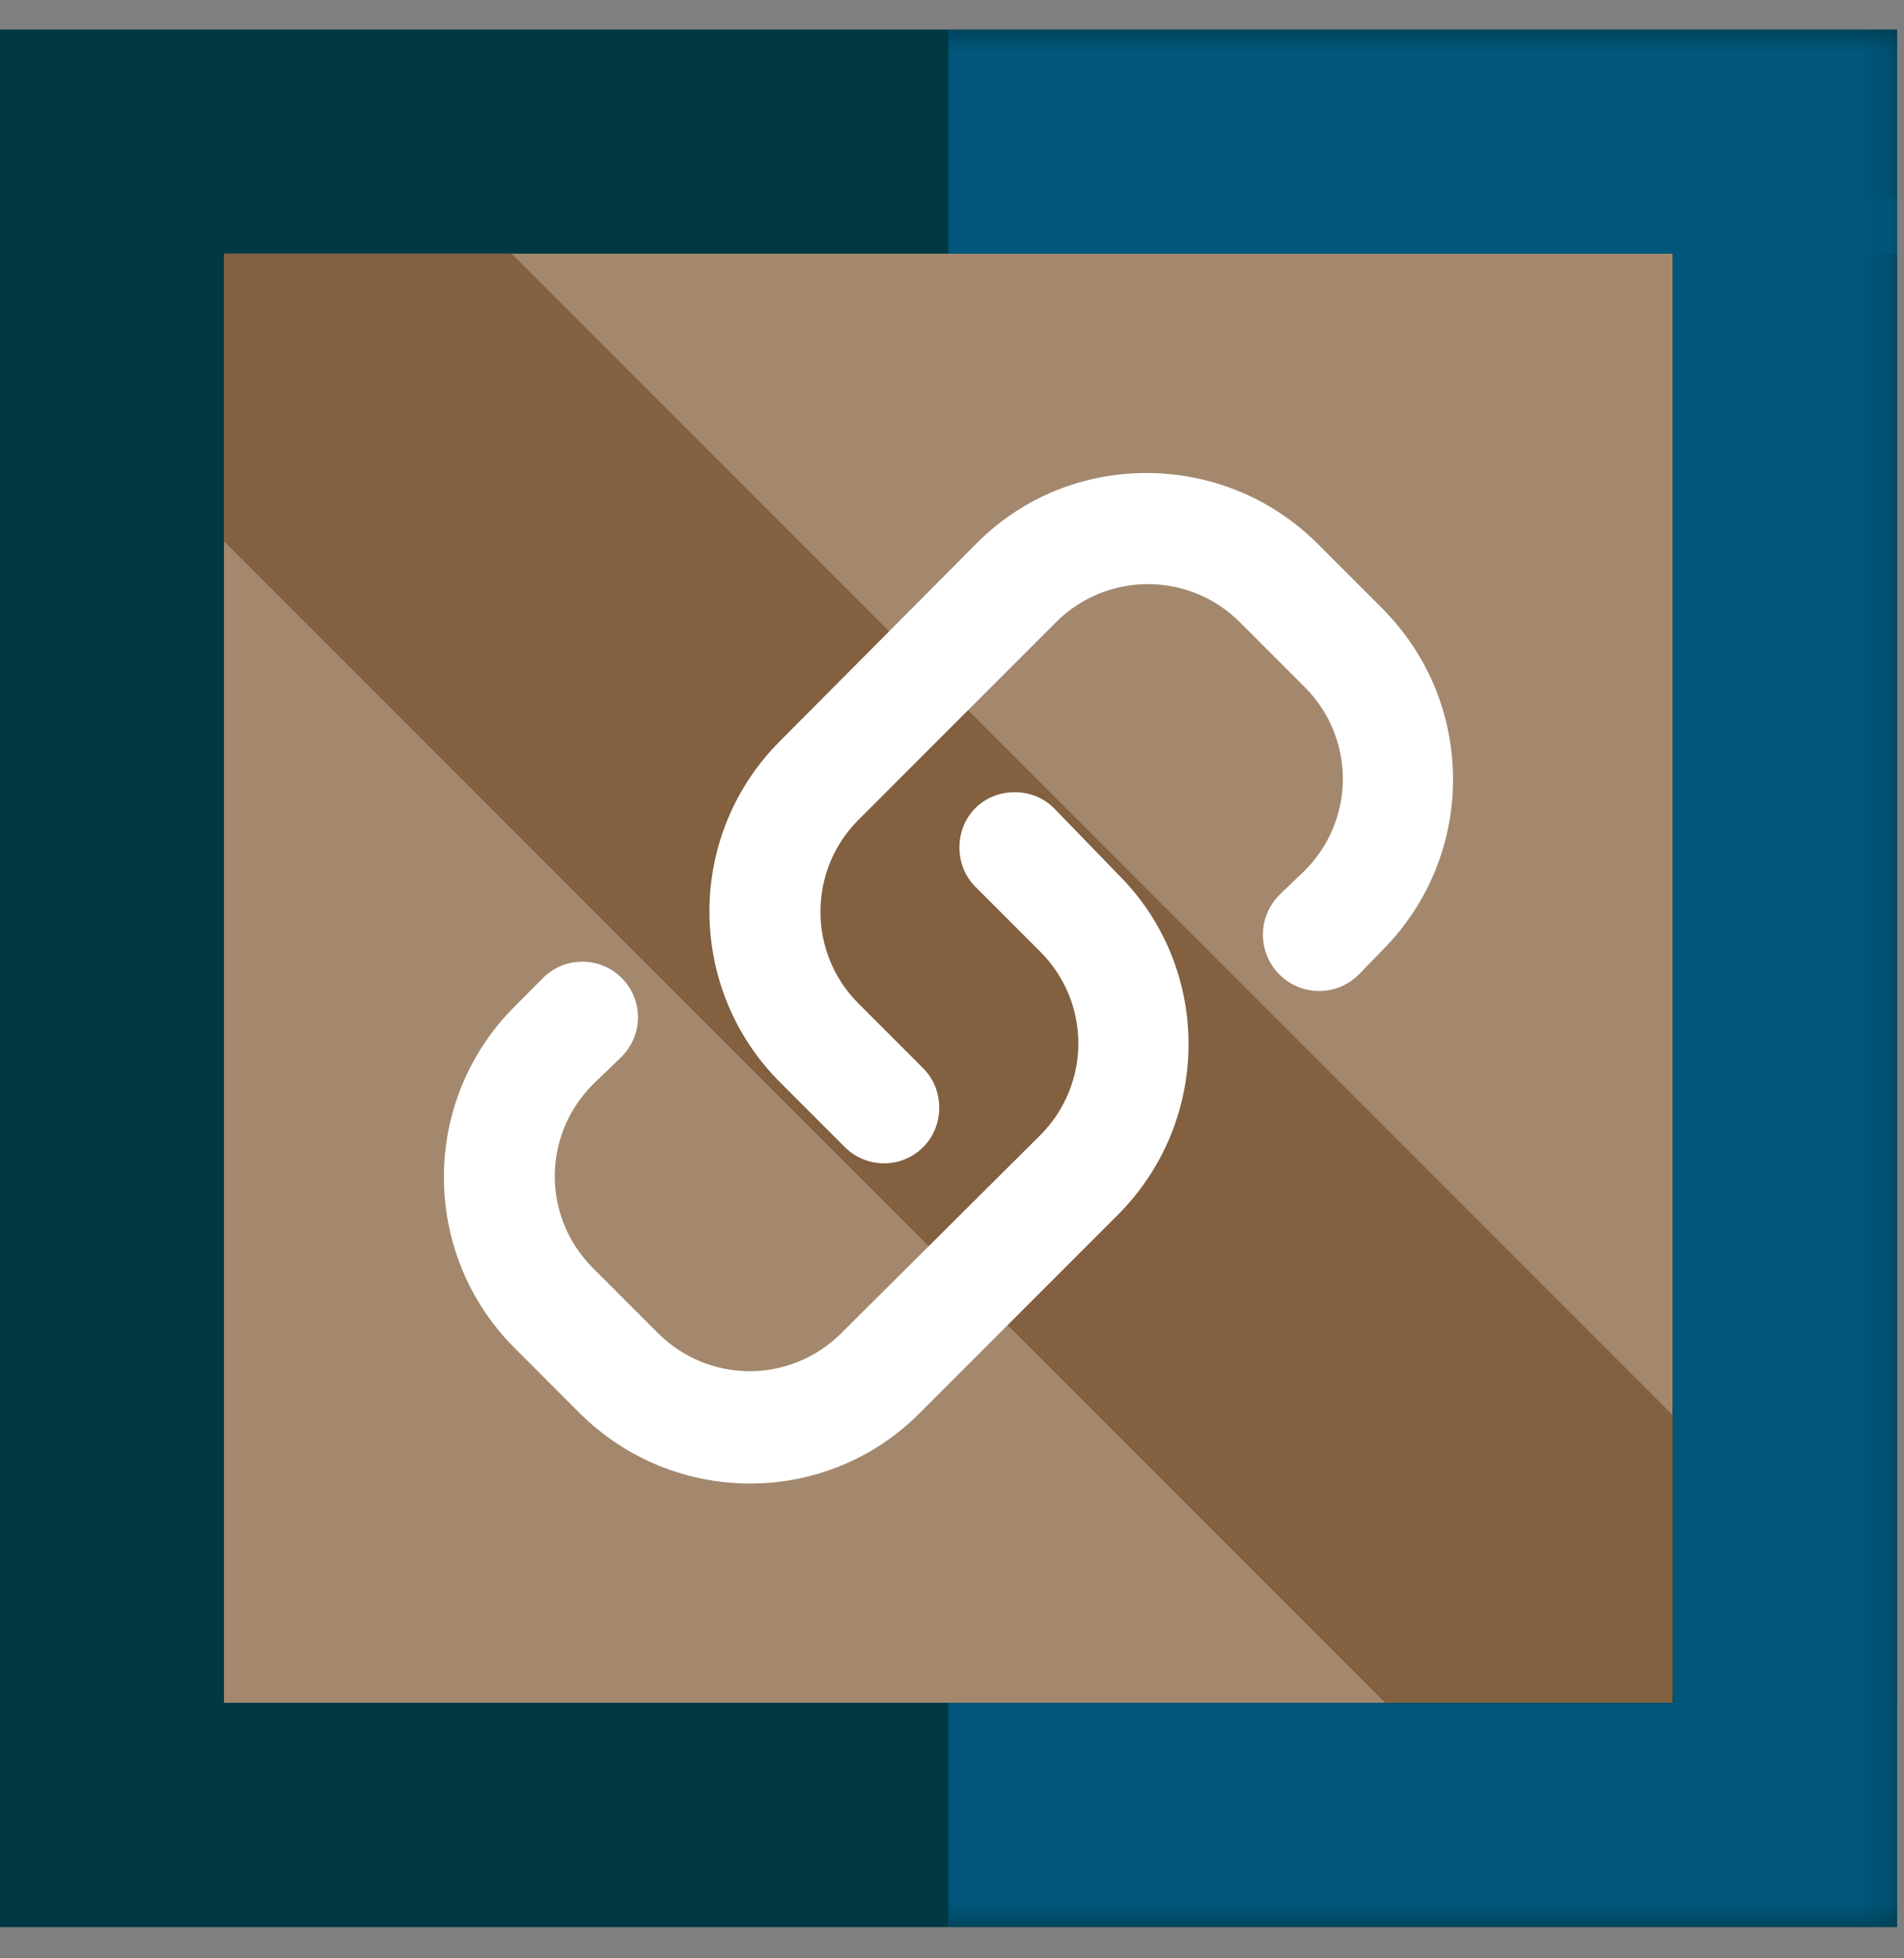
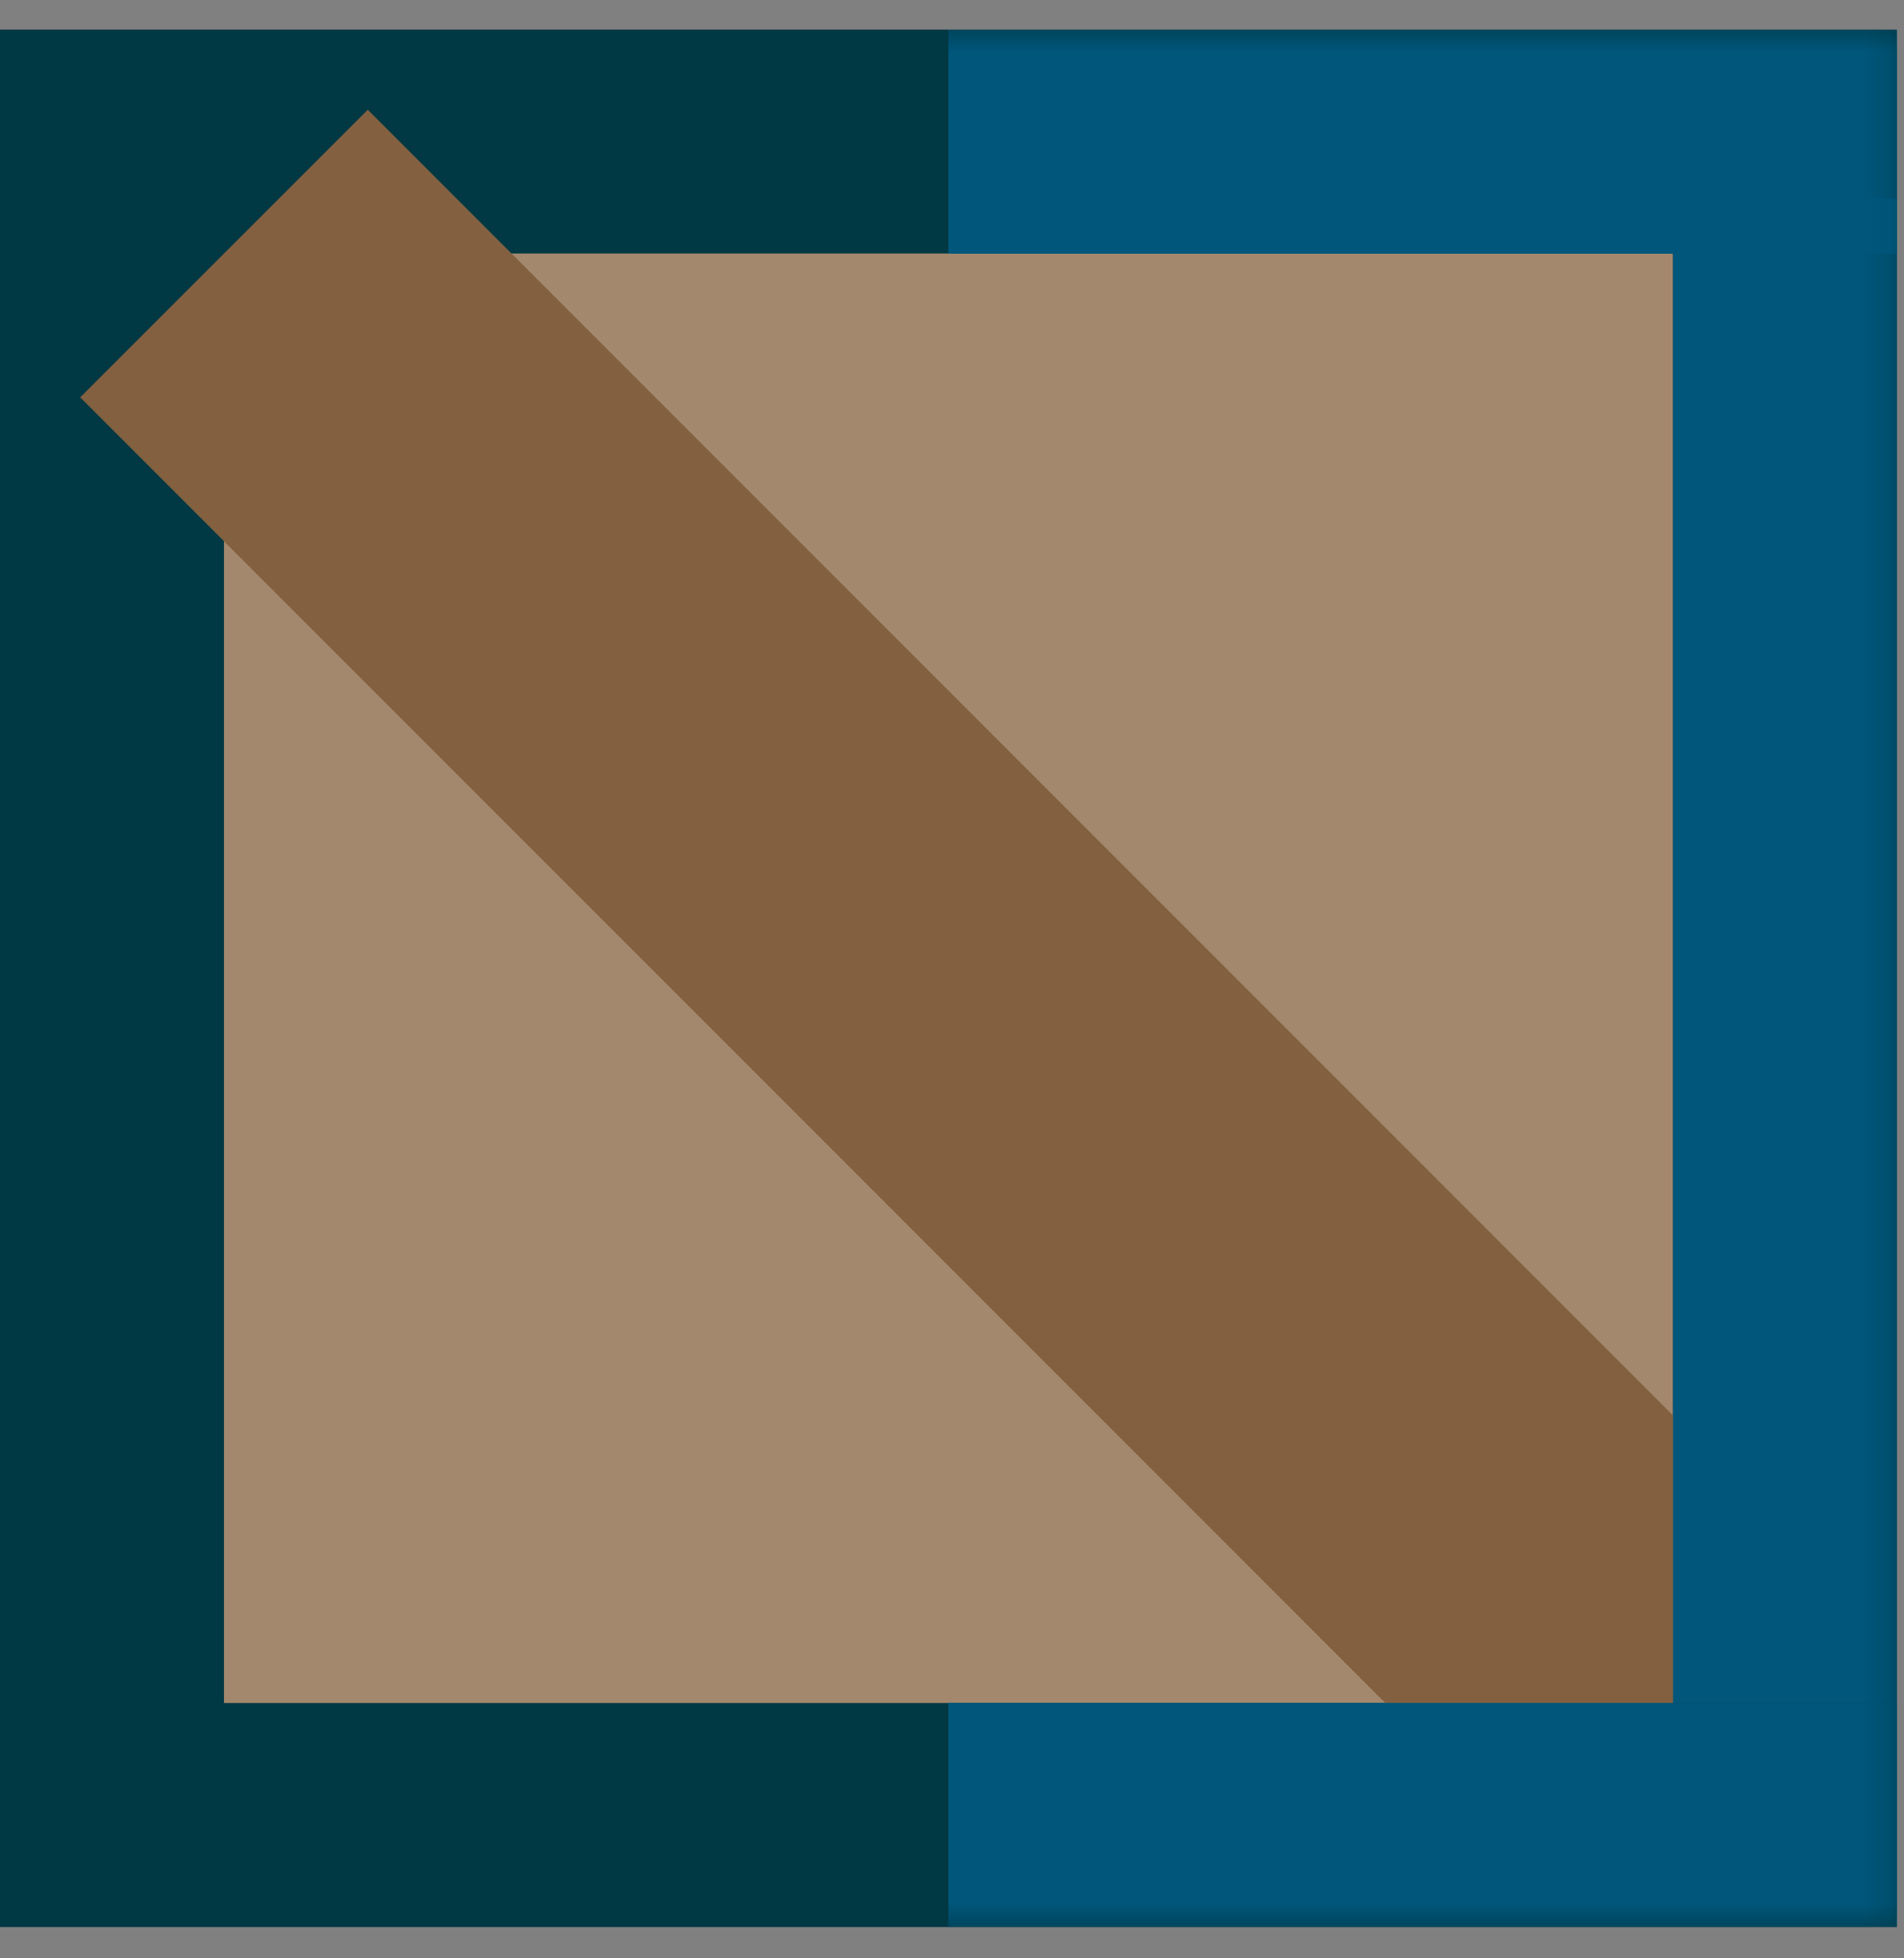
<svg xmlns="http://www.w3.org/2000/svg" xmlns:xlink="http://www.w3.org/1999/xlink" width="71px" height="73px" viewBox="0 0 71 73" version="1.1">
  <rect x="0" y="0" width="71" height="73" fill="#808080" stroke="none" />
  <title>SUPPLY CHAIN</title>
  <defs>
    <polygon id="path-1" points="0 71.4 70.745 71.4 70.745 0.666 0 0.666" />
  </defs>
  <g id="Bruco" stroke="none" stroke-width="1" fill="none" fill-rule="evenodd">
    <g id="SUPPLY-CHAIN">
      <polygon id="Fill-1" fill="#003843" points="0 71.835 70.734 71.835 70.734 1.103 0 1.103" />
      <polygon id="Fill-2" fill="#A3886E" points="8.352 63.483 62.385 63.483 62.385 9.45 8.352 9.45" />
      <polygon id="Fill-3" fill="#826040" points="67.747 58.123 57.023 68.845 2.99 14.812 13.714 4.09" />
-       <path d="M0,71.826 L70.743,71.826 L70.743,1.103 L0,1.103 L0,71.826 Z M8.348,63.479 L62.376,63.479 L62.376,9.45 L8.348,9.45 L8.348,63.479 Z" id="Fill-4" fill="#003843" />
      <g id="Group-13" transform="translate(0, 0.435)">
-         <path d="M51.539,22.242 L49.124,19.827 C45.638,16.341 39.897,16.301 36.411,19.827 L29.084,27.192 C25.558,30.718 25.598,36.421 29.084,39.905 L31.501,42.322 C32.29,43.114 33.599,43.154 34.43,42.322 C35.222,41.531 35.222,40.185 34.43,39.391 L32.015,36.976 C30.121,35.084 30.121,32.016 32.015,30.123 L39.38,22.757 C41.272,20.867 44.34,20.867 46.232,22.757 L48.649,25.174 C50.55,27.074 50.55,30.123 48.649,32.024 L47.74,32.895 C46.892,33.71 46.879,35.061 47.709,35.89 C48.536,36.72 49.88,36.709 50.695,35.867 L51.539,34.995 C55.065,31.472 55.065,25.768 51.539,22.242" id="Fill-5" fill="#FFFFFF" />
-         <path d="M41.678,32.143 L39.301,29.689 C38.509,28.897 37.163,28.897 36.371,29.689 C35.579,30.48 35.579,31.828 36.371,32.62 L38.786,35.035 C40.687,36.936 40.687,39.985 38.786,41.887 L31.382,49.252 C29.479,51.155 26.43,51.155 24.529,49.252 L22.114,46.837 C20.212,44.937 20.212,41.887 22.114,39.985 L23.156,38.979 C23.99,38.173 24.002,36.839 23.181,36.02 C22.37,35.209 21.054,35.212 20.243,36.026 L19.183,37.093 C15.657,40.619 15.697,46.323 19.183,49.807 L21.598,52.224 C25.124,55.747 30.827,55.747 34.311,52.224 L41.678,44.857 C45.202,41.333 45.202,35.629 41.678,32.143" id="Fill-7" fill="#FFFFFF" />
        <mask id="mask-2" fill="white">
          <use xlink:href="#path-1" />
        </mask>
        <g id="Clip-10" />
        <polygon id="Fill-9" fill="#00567B" mask="url(#mask-2)" points="35.364 71.394 70.745 71.394 70.745 63.044 35.364 63.044" />
        <polygon id="Fill-11" fill="#00567B" mask="url(#mask-2)" points="35.364 9.022 70.745 9.022 70.745 0.672 35.364 0.672" />
        <polygon id="Fill-12" fill="#00567B" mask="url(#mask-2)" points="62.387 63.048 70.734 63.048 70.734 6.962 62.387 6.962" />
      </g>
    </g>
  </g>
</svg>